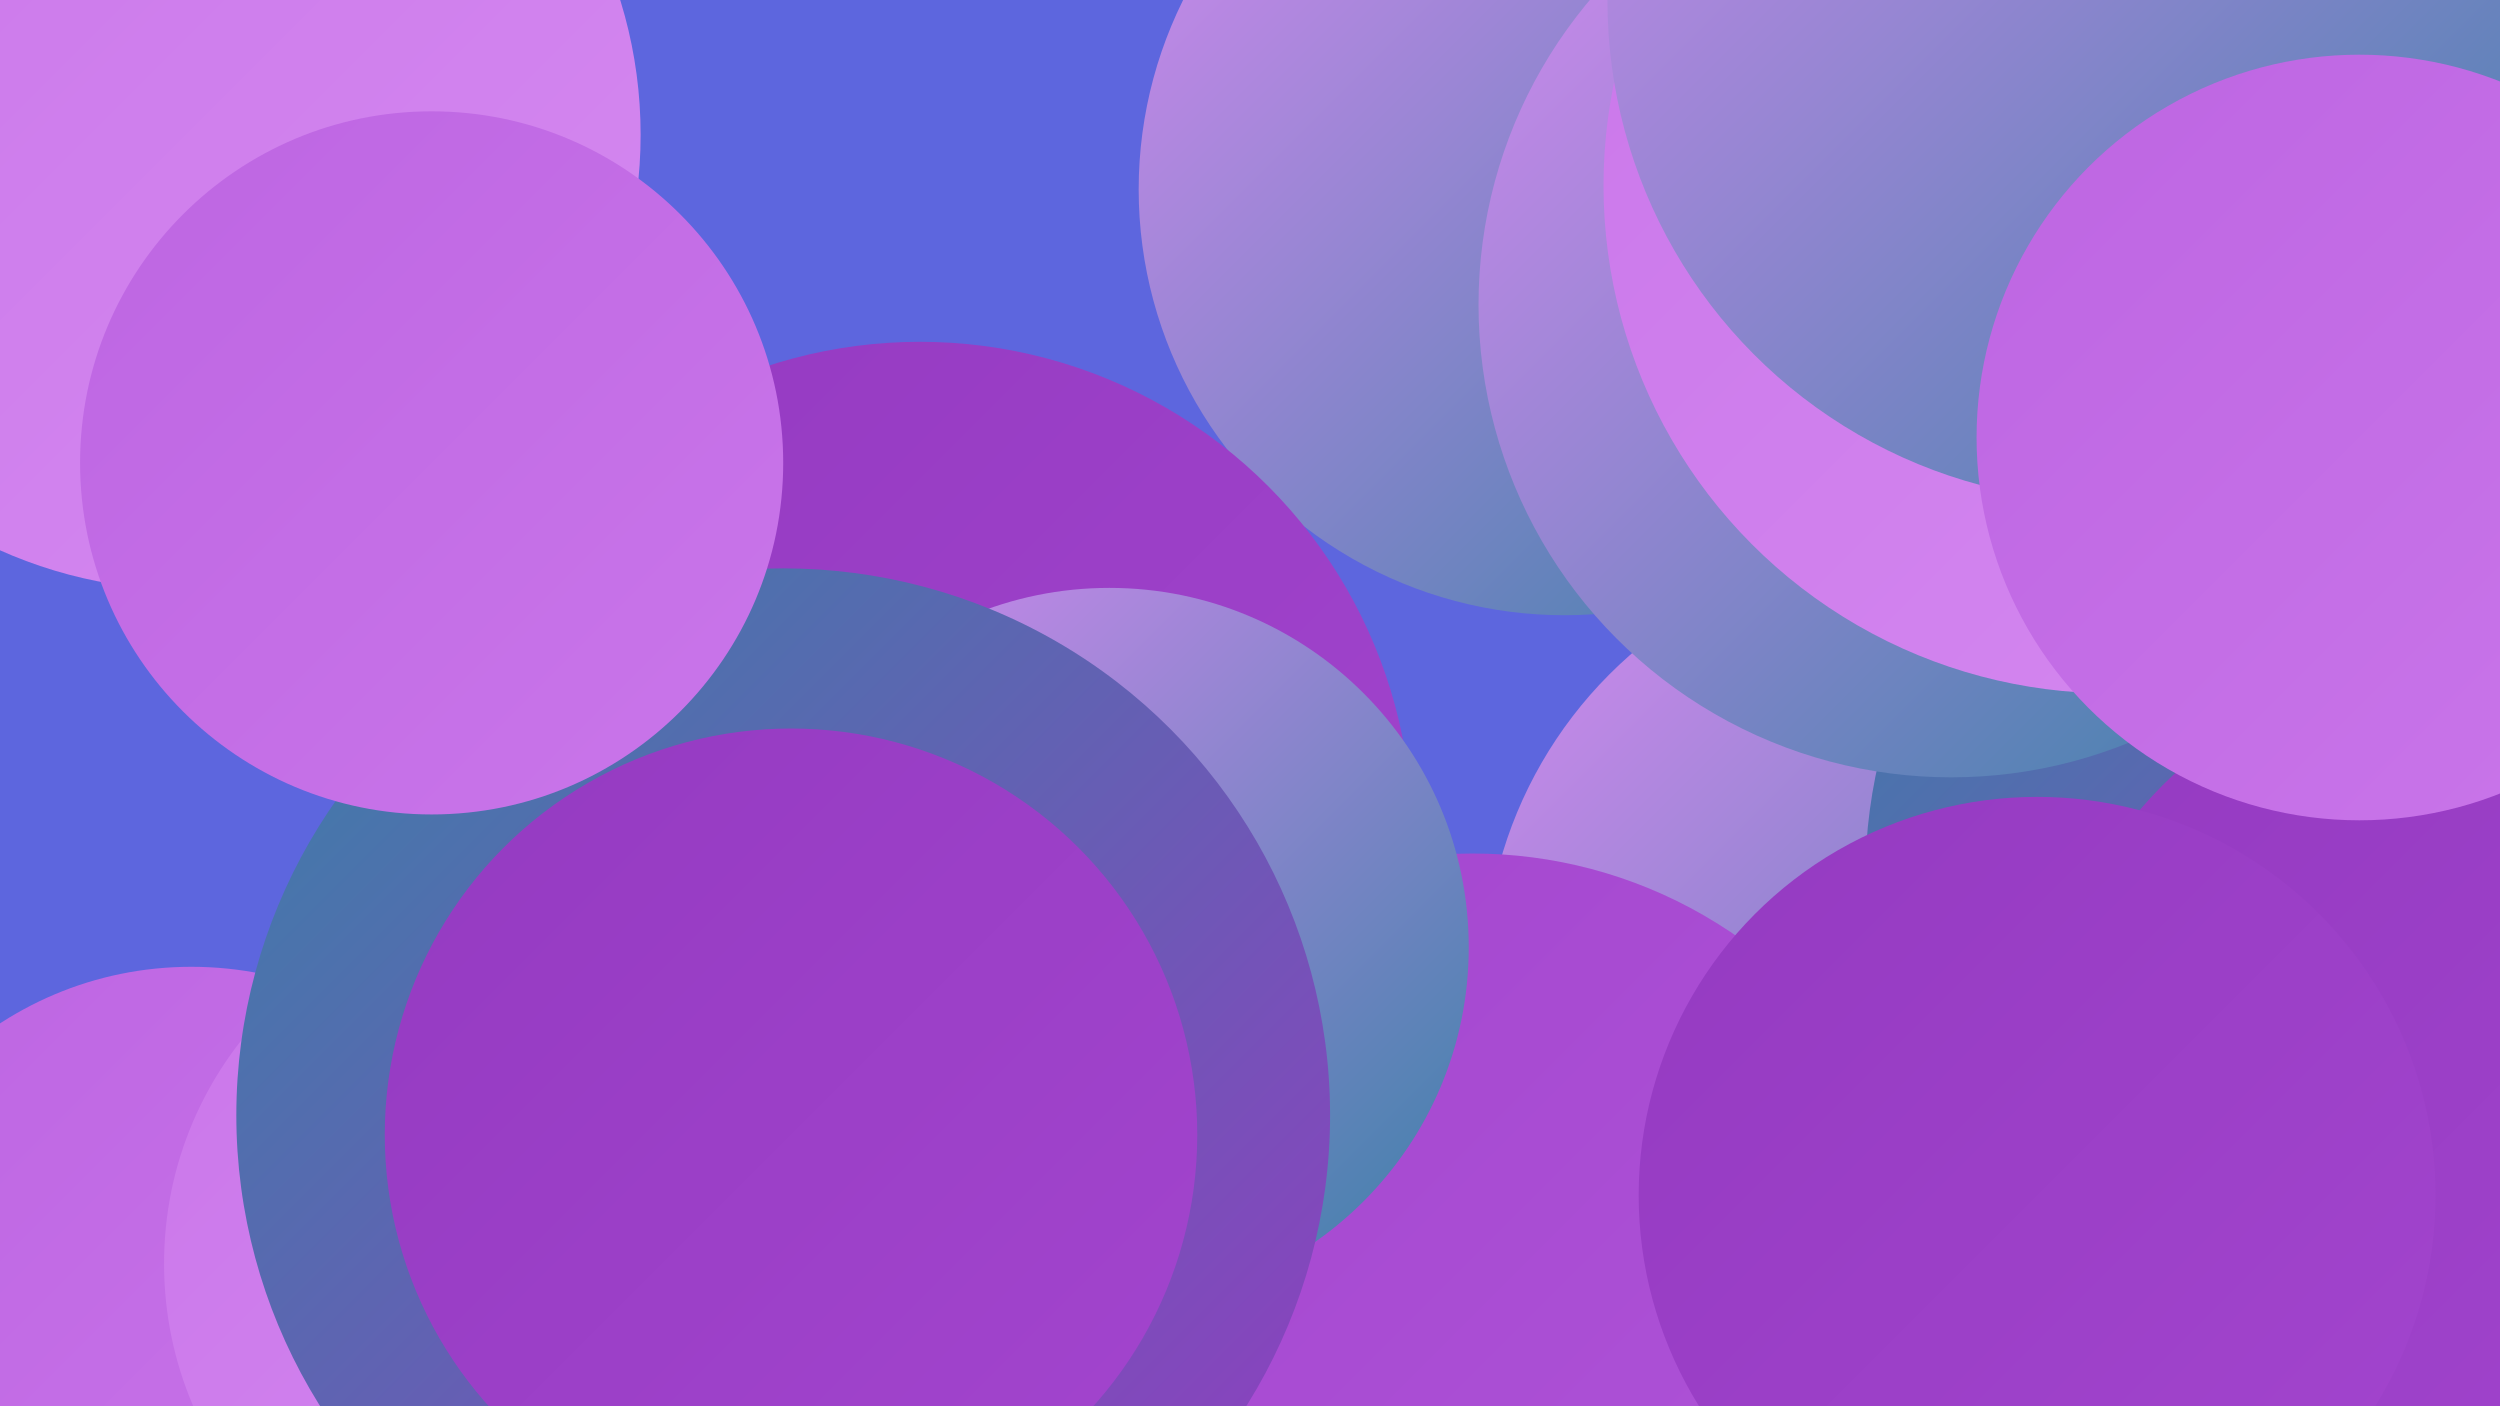
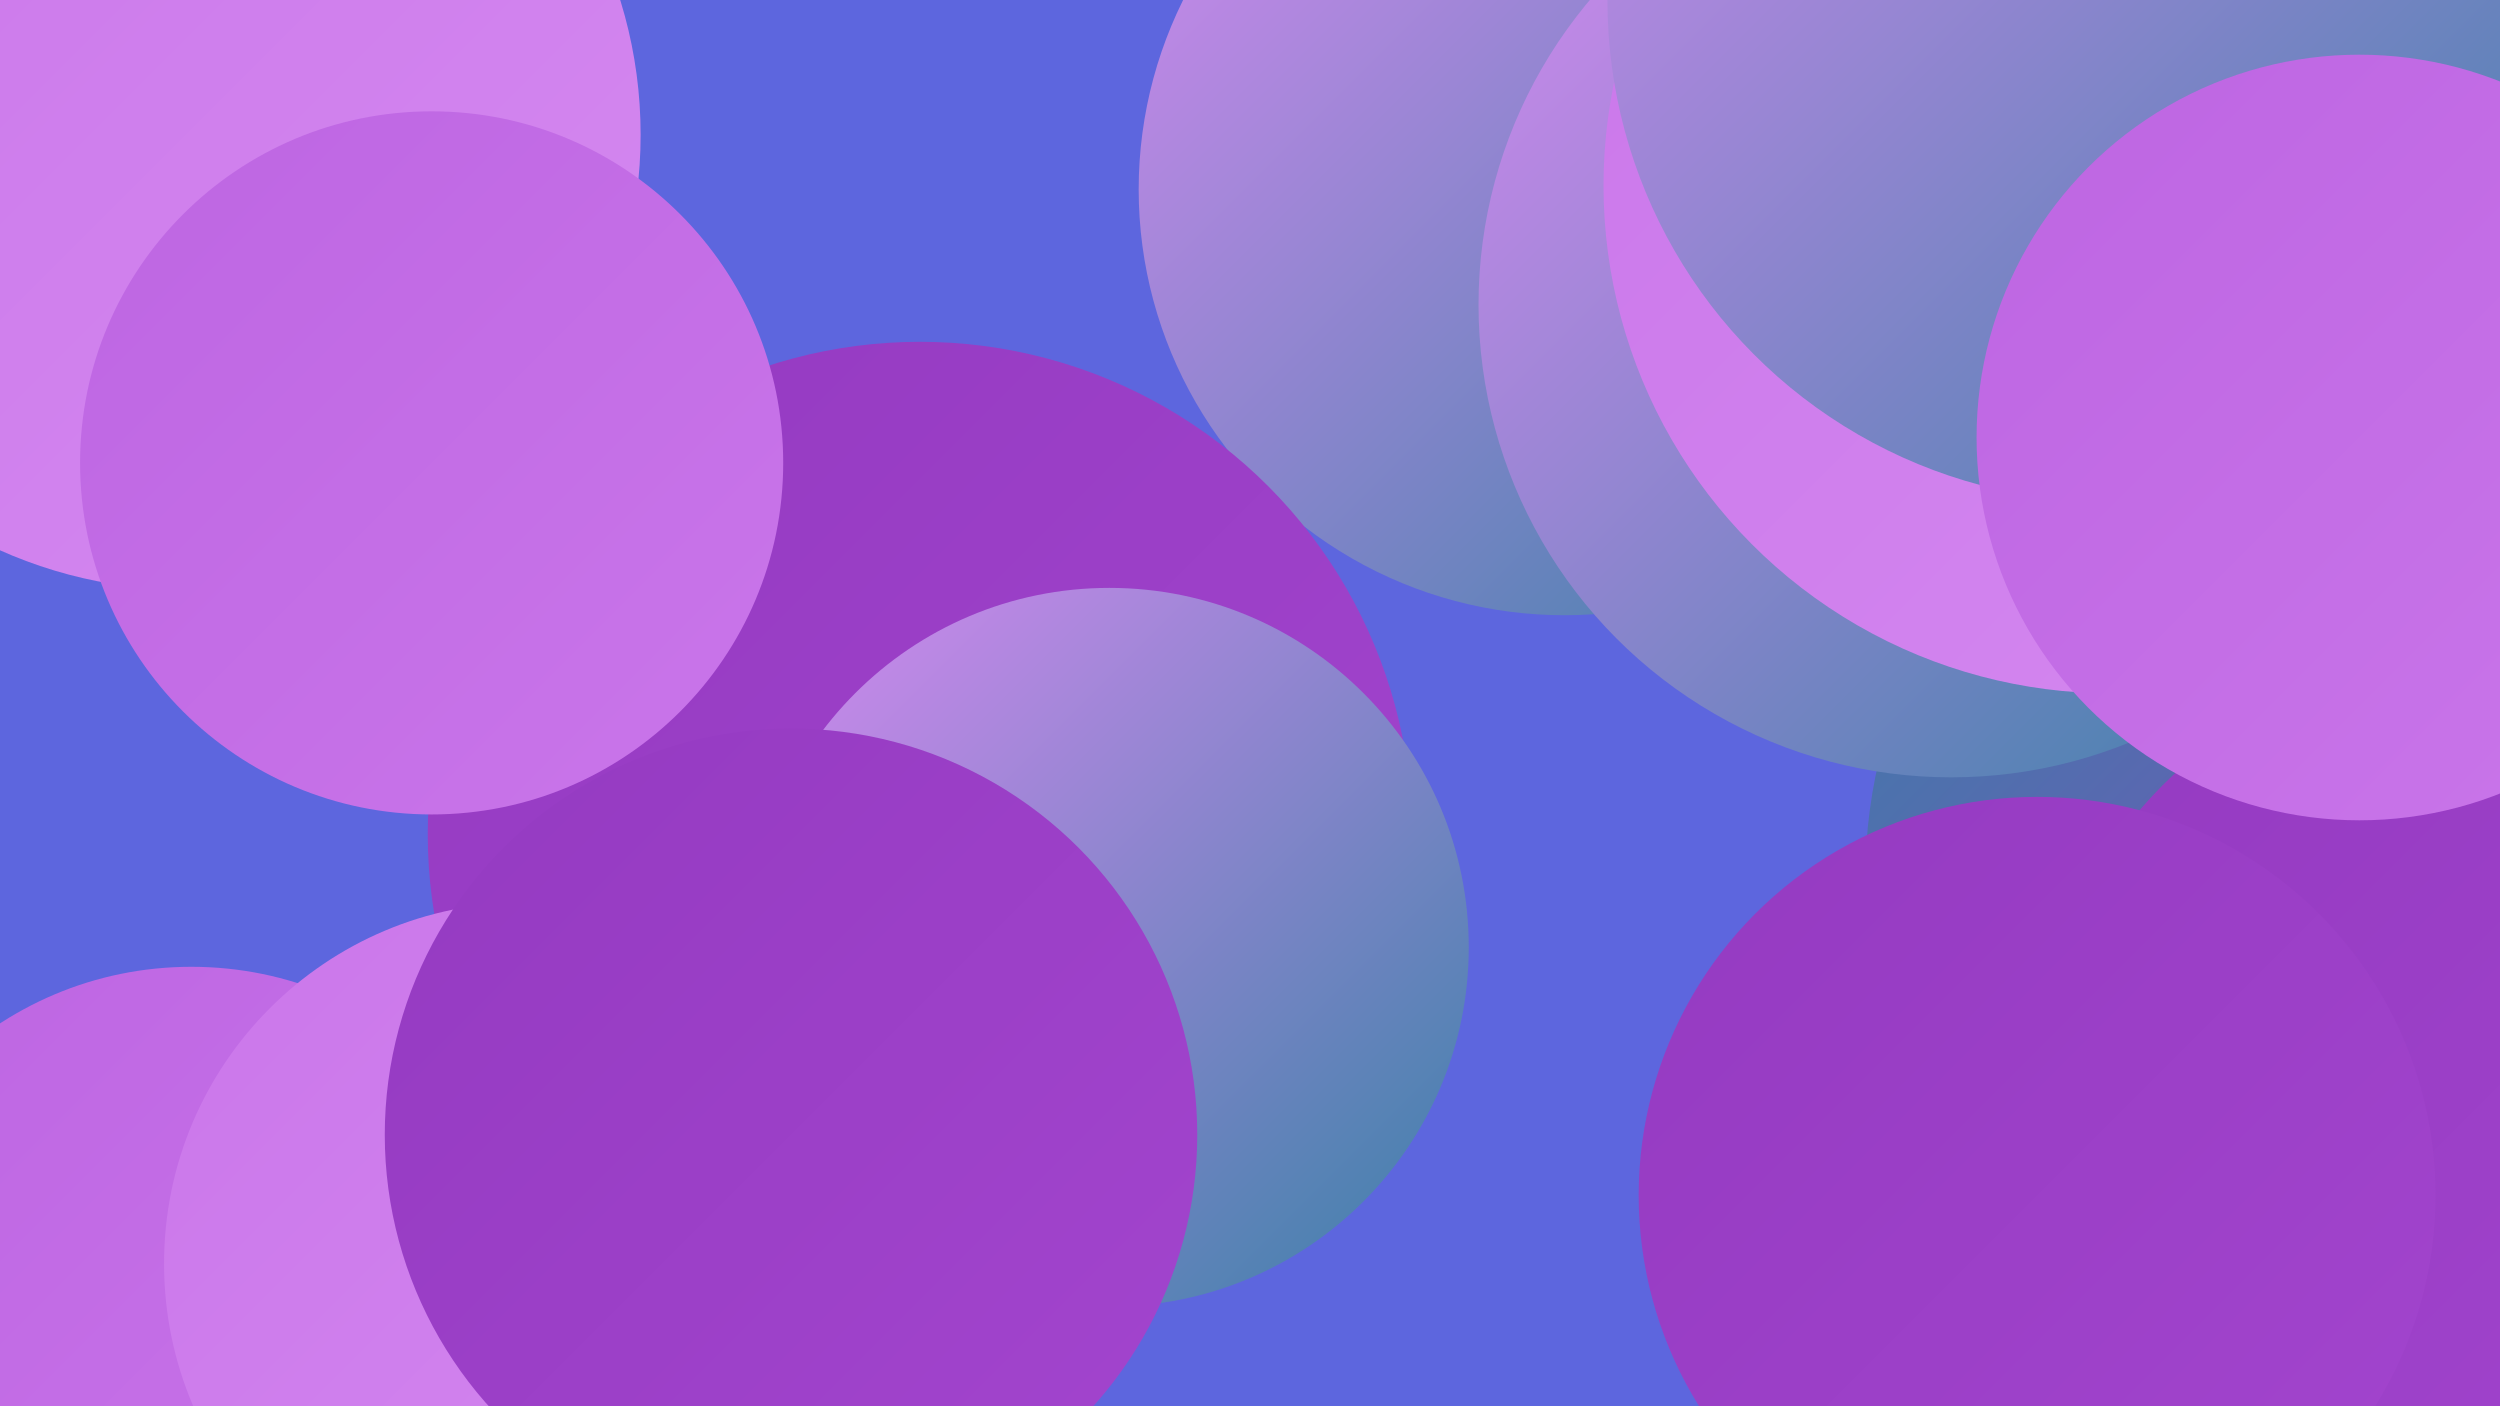
<svg xmlns="http://www.w3.org/2000/svg" width="1280" height="720">
  <defs>
    <linearGradient id="grad0" x1="0%" y1="0%" x2="100%" y2="100%">
      <stop offset="0%" style="stop-color:#3981a7;stop-opacity:1" />
      <stop offset="100%" style="stop-color:#943ac1;stop-opacity:1" />
    </linearGradient>
    <linearGradient id="grad1" x1="0%" y1="0%" x2="100%" y2="100%">
      <stop offset="0%" style="stop-color:#943ac1;stop-opacity:1" />
      <stop offset="100%" style="stop-color:#a345ce;stop-opacity:1" />
    </linearGradient>
    <linearGradient id="grad2" x1="0%" y1="0%" x2="100%" y2="100%">
      <stop offset="0%" style="stop-color:#a345ce;stop-opacity:1" />
      <stop offset="100%" style="stop-color:#b055d9;stop-opacity:1" />
    </linearGradient>
    <linearGradient id="grad3" x1="0%" y1="0%" x2="100%" y2="100%">
      <stop offset="0%" style="stop-color:#b055d9;stop-opacity:1" />
      <stop offset="100%" style="stop-color:#bd65e2;stop-opacity:1" />
    </linearGradient>
    <linearGradient id="grad4" x1="0%" y1="0%" x2="100%" y2="100%">
      <stop offset="0%" style="stop-color:#bd65e2;stop-opacity:1" />
      <stop offset="100%" style="stop-color:#ca76ea;stop-opacity:1" />
    </linearGradient>
    <linearGradient id="grad5" x1="0%" y1="0%" x2="100%" y2="100%">
      <stop offset="0%" style="stop-color:#ca76ea;stop-opacity:1" />
      <stop offset="100%" style="stop-color:#d589f0;stop-opacity:1" />
    </linearGradient>
    <linearGradient id="grad6" x1="0%" y1="0%" x2="100%" y2="100%">
      <stop offset="0%" style="stop-color:#d589f0;stop-opacity:1" />
      <stop offset="100%" style="stop-color:#3981a7;stop-opacity:1" />
    </linearGradient>
  </defs>
  <rect width="1280" height="720" fill="#5d66de" />
  <circle cx="98" cy="675" r="180" fill="url(#grad4)" />
-   <circle cx="979" cy="500" r="219" fill="url(#grad6)" />
  <circle cx="95" cy="69" r="233" fill="url(#grad5)" />
-   <circle cx="754" cy="674" r="237" fill="url(#grad2)" />
  <circle cx="801" cy="97" r="218" fill="url(#grad6)" />
  <circle cx="1221" cy="450" r="266" fill="url(#grad0)" />
  <circle cx="439" cy="422" r="185" fill="url(#grad2)" />
  <circle cx="999" cy="156" r="242" fill="url(#grad6)" />
  <circle cx="1083" cy="718" r="190" fill="url(#grad4)" />
  <circle cx="471" cy="427" r="252" fill="url(#grad1)" />
  <circle cx="1271" cy="565" r="231" fill="url(#grad1)" />
  <circle cx="269" cy="647" r="185" fill="url(#grad5)" />
  <circle cx="1043" cy="612" r="204" fill="url(#grad1)" />
  <circle cx="1081" cy="95" r="260" fill="url(#grad5)" />
  <circle cx="568" cy="485" r="184" fill="url(#grad6)" />
  <circle cx="1080" cy="0" r="257" fill="url(#grad6)" />
  <circle cx="1208" cy="224" r="196" fill="url(#grad4)" />
-   <circle cx="401" cy="571" r="280" fill="url(#grad0)" />
  <circle cx="221" cy="237" r="180" fill="url(#grad4)" />
  <circle cx="405" cy="581" r="208" fill="url(#grad1)" />
</svg>